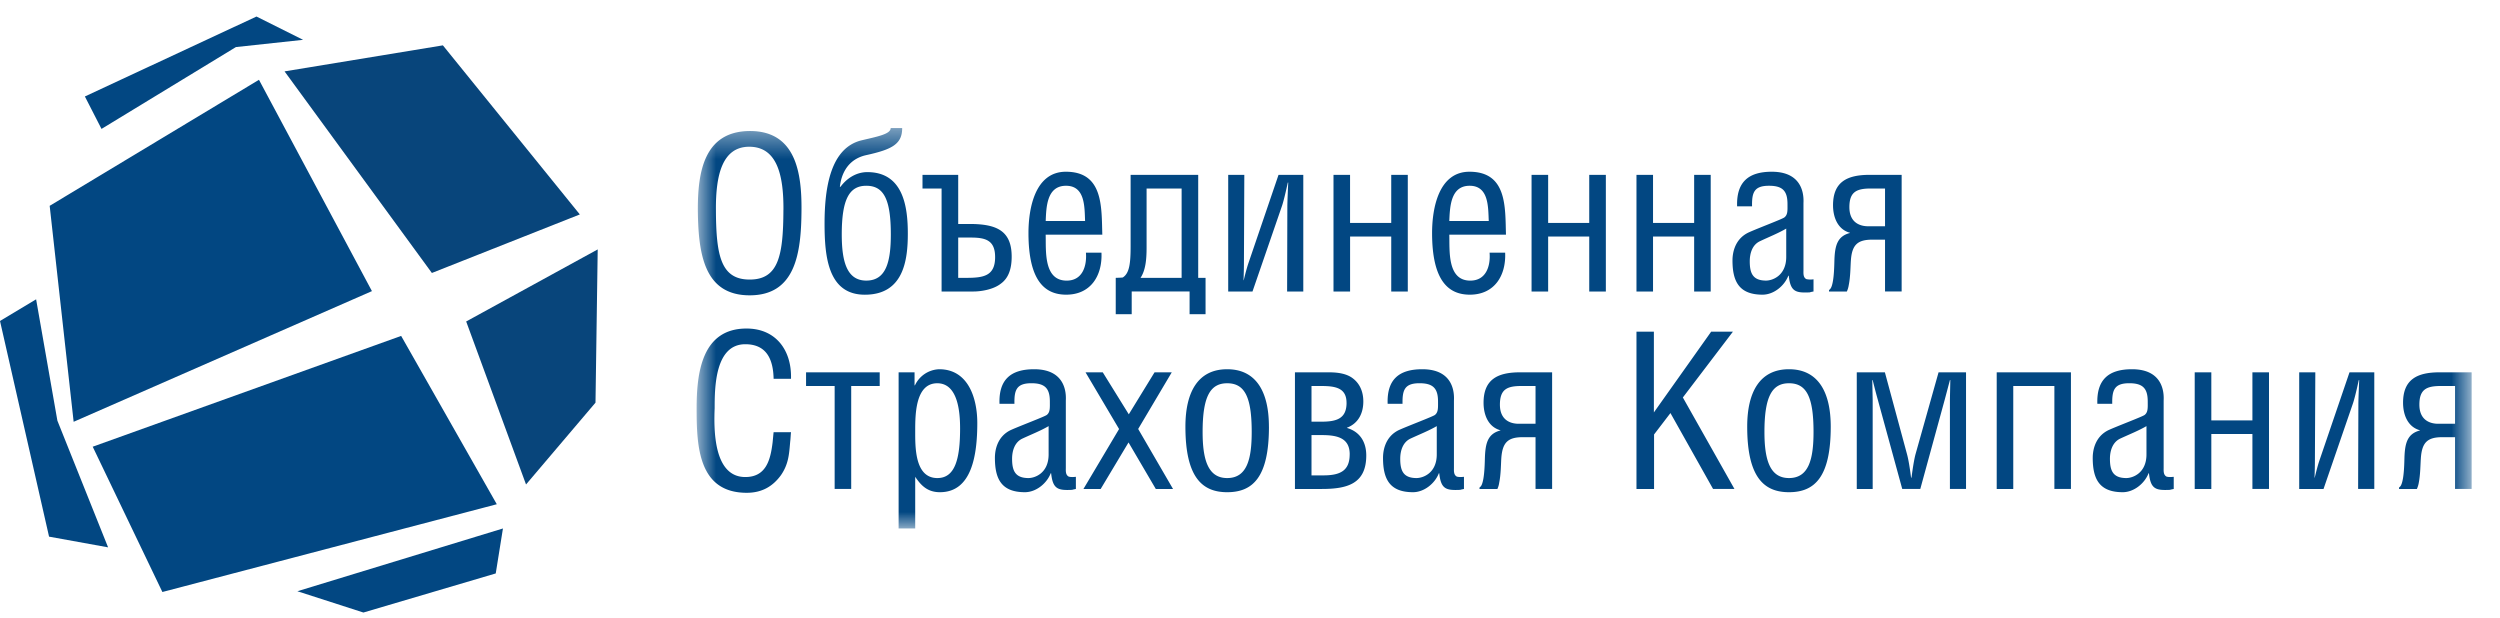
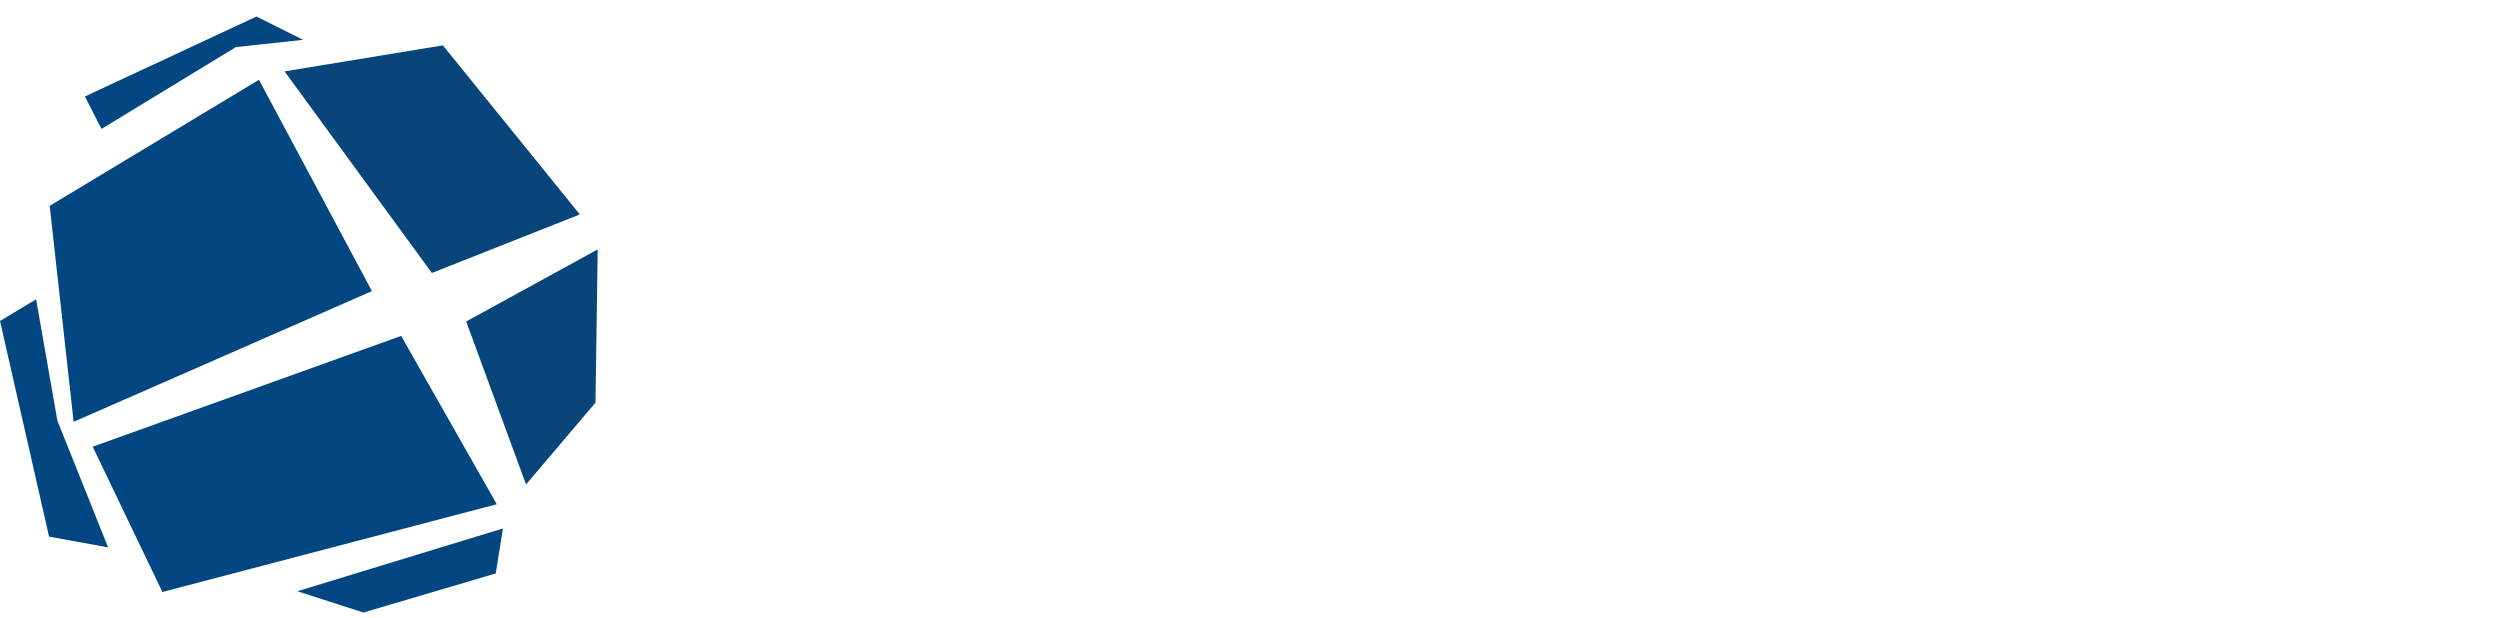
<svg xmlns="http://www.w3.org/2000/svg" xmlns:xlink="http://www.w3.org/1999/xlink" width="85" height="21" viewBox="0 0 85 21">
  <defs>
-     <path id="a" d="M.84.448h60.35V14.06H.84z" />
-   </defs>
+     </defs>
  <g fill="none" fill-rule="evenodd">
    <path fill="#08457B" d="M9.675 2.427l5.009 6.854 5.03-1.99-4.656-5.749zM20.322 8.48l-4.472 2.45 2.035 5.542 2.362-2.782z" />
    <path fill="#024782" d="M1.689 6.998l.815 7.343 10.142-4.443-3.841-7.185zM3.152 15.188l2.369 4.94 11.37-2.984-3.252-5.723zM8.72.562L2.886 3.28l.565 1.103L8.022 1.6l2.283-.246zM0 10.913l1.668 7.333 2.007.364-1.724-4.308-.723-4.125zM10.111 20.102l2.245.724 4.499-1.329.245-1.529z" />
    <g transform="translate(22.845 3.907)">
      <mask id="b" fill="#fff">
        <use xlink:href="#a" />
      </mask>
      <path fill="#024782" d="M.881 3.216c.014 1.484.2 2.918 1.763 2.918 1.562 0 1.755-1.434 1.762-2.918C4.413 1.987 4.22.548 2.658.548 1.068.548.881 1.988.881 3.216zm2.91.013c-.006 1.548-.162 2.369-1.147 2.369-.984 0-1.142-.82-1.148-2.369-.009-1.19.22-2.147 1.133-2.147.943 0 1.17.956 1.163 2.147zm3.652.836c0 .934-.163 1.568-.834 1.568-.655 0-.834-.634-.834-1.568 0-1.2.257-1.656.834-1.656.592 0 .834.456.834 1.656zM7.438.448c0 .206-.464.29-.978.413-1.07.25-1.27 1.619-1.27 2.832 0 1.133.121 2.42 1.37 2.42 1.326 0 1.461-1.192 1.461-2.078 0-.87-.135-2.09-1.377-2.09-.406 0-.726.244-.912.5H5.71c.015-.072.058-.89.892-1.077.878-.193 1.227-.372 1.227-.92h-.391zm2.724 3.722c.506 0 .827.093.827.665 0 .656-.414.705-.998.705h-.257V4.17h.428zm-.993-1.668v3.502h1.093c.221 0 .656-.058.918-.264.257-.184.372-.492.372-.92 0-.884-.514-1.112-1.434-1.112h-.384v-1.67H8.52v.464h.648zm3.54 1.105c.02-.47.035-1.198.691-1.198.657 0 .628.734.648 1.198h-1.34zm1.368 1.077c.035.45-.114.95-.655.95-.793 0-.699-1.028-.714-1.562h1.926c-.03-.93.042-2.14-1.24-2.14-1.05 0-1.271 1.248-1.271 2.082 0 1.597.534 2.098 1.284 2.098.834 0 1.233-.65 1.198-1.428h-.528zm4.067 2.092V5.54h-.25V2.038h-2.298v2.418c0 .599-.042.927-.264 1.07-.013.008-.242.014-.242.014v1.236h.543v-.772h1.968v.772h.543zM17.33 5.54h-1.397c.17-.255.206-.619.206-1.02V2.502h1.191V5.54zm4.137.464V2.038h-.842l-1.026 3.01c-.07.206-.157.572-.157.572h-.007c.007-.166.014-.415.014-.585l.013-2.997h-.548v3.966h.826l1-2.902c.078-.221.2-.8.2-.8h.015s-.03.621-.03.82l-.008 2.882h.55zm3.553 0V2.038h-.563v1.635h-1.4V2.038h-.563v3.966h.564v-1.87h1.399v1.87h.563zm1.411-2.397c.022-.47.038-1.198.692-1.198.657 0 .628.734.65 1.198h-1.342zm1.37 1.077c.036.45-.114.95-.657.95-.79 0-.697-1.028-.713-1.562h1.927c-.028-.93.043-2.14-1.241-2.14-1.05 0-1.271 1.248-1.271 2.082 0 1.597.536 2.098 1.284 2.098.836 0 1.235-.65 1.2-1.428h-.528zm3.953 1.32V2.038h-.565v1.635h-1.397V2.038h-.564v3.966h.564v-1.87h1.397v1.87h.565zm3.565 0V2.038h-.563v1.635h-1.398V2.038h-.563v3.966h.563v-1.87h1.398v1.87h.563zm2.568-1.178c0 .643-.47.807-.685.807-.457 0-.555-.257-.555-.656 0-.27.085-.563.349-.684.3-.143.612-.265.891-.428v.961zm.928.763a.657.657 0 0 1-.244-.006c-.113-.058-.098-.2-.098-.298V3.009c0-.094.098-1.077-1.078-1.077-.799 0-1.205.357-1.178 1.177h.508c-.008-.465.064-.7.577-.7.457 0 .628.17.628.62 0 .209.015.364-.107.457-.071.056-.871.357-1.191.5-.55.243-.572.813-.572.962 0 .721.229 1.164 1.022 1.164.377 0 .741-.294.876-.643h.016c.056.543.235.587.712.565.044-.015.086-.022.129-.03v-.415zm2.996.415V2.038h-1.093c-.755 0-1.24.235-1.24 1.034 0 .392.149.82.577.936v.006c-.42.107-.506.413-.528.87-.007.186-.007.736-.107.971-.02.042-.042.078-.078.098v.051h.606a.804.804 0 0 0 .064-.215c.058-.277.058-.634.072-.827.035-.548.228-.721.736-.721h.426v1.763h.565zm-.565-2.218h-.577c-.15 0-.635-.037-.635-.65 0-.526.25-.634.735-.634h.477v1.284zM4.049 8.973c.029-.954-.5-1.71-1.513-1.71C1.016 7.263.84 8.773.84 9.98c0 1.276.056 2.868 1.704 2.868.514 0 .885-.215 1.164-.6.255-.371.277-.7.313-1.134.015-.109.015-.222.029-.327h-.592c-.014.12-.022.24-.036.362-.073.586-.222 1.163-.927 1.163-1.085 0-1.071-1.62-1.042-2.347 0-.706.015-2.168 1.042-2.168.743 0 .95.542.963 1.176h.592zm3.016.244v-.465H4.561v.465h.972v3.5h.563v-3.5h.97zm2.733 1.447c0 1.07-.186 1.683-.772 1.683-.776 0-.754-1.068-.754-1.62 0-.563.013-1.603.75-1.603.718 0 .776 1.02.776 1.54zm-1.526 1.64c.213.322.441.524.84.524 1.072 0 1.271-1.229 1.271-2.356 0-.813-.292-1.825-1.297-1.825a.946.946 0 0 0-.823.548H8.25v-.443h-.542v5.309h.564v-1.756zm4.536-.762c0 .643-.47.805-.684.805-.456 0-.558-.255-.558-.655 0-.27.086-.563.35-.687.3-.14.613-.262.892-.424v.96zm.927.763c-.078.007-.164.015-.242-.007-.115-.058-.1-.2-.1-.3V9.723c0-.093.1-1.076-1.077-1.076-.799 0-1.207.355-1.178 1.176h.508c-.009-.462.064-.7.577-.7.456 0 .627.172.627.62 0 .208.015.366-.106.459-.071.055-.87.357-1.192.499-.55.24-.57.812-.57.96 0 .723.227 1.167 1.02 1.167.378 0 .742-.295.877-.643h.015c.056.543.235.585.713.563.042-.014.086-.02.128-.03v-.413zm1.469-1.626l-1.212 2.039h.586l.947-1.582.927 1.582h.586l-1.185-2.04 1.142-1.926h-.585l-.876 1.428-.885-1.428h-.586l1.14 1.927zm5.094-.08c0-1.198-.443-1.952-1.42-1.952-.977 0-1.419.754-1.419 1.952 0 1.713.563 2.229 1.42 2.229.87 0 1.42-.508 1.42-2.229zm-.585.18c0 .934-.164 1.568-.834 1.568-.657 0-.835-.634-.835-1.568 0-1.198.256-1.655.835-1.655.592 0 .834.457.834 1.655zm3.895.798c0-.455-.215-.805-.657-.934v-.007c.393-.15.557-.499.557-.893 0-.313-.107-.59-.344-.776-.22-.178-.541-.215-.834-.215h-1.147v3.966h.912c.87 0 1.513-.178 1.513-1.14zm-.67-1.79c0 .535-.33.643-.85.643h-.342V9.217h.32c.479 0 .871.056.871.57zm.106 1.755c0 .55-.315.714-.892.714h-.406v-1.37h.349c.535 0 .95.1.95.656zm2.961 0c0 .643-.472.805-.687.805-.455 0-.555-.255-.555-.655 0-.27.086-.563.349-.687.3-.14.614-.262.893-.424v.96zm.925.763c-.077.007-.162.015-.241-.007-.114-.058-.1-.2-.1-.3V9.723c0-.093.1-1.076-1.076-1.076-.8 0-1.207.355-1.178 1.176h.506c-.007-.462.064-.7.577-.7.458 0 .63.172.63.62 0 .208.013.366-.107.459-.073.055-.872.357-1.193.499-.548.24-.57.812-.57.96 0 .723.228 1.167 1.02 1.167.377 0 .743-.295.878-.643h.014c.057.543.235.585.712.563.044-.014.086-.02.128-.03v-.413zm2.997.413V8.752h-1.091c-.757 0-1.24.237-1.24 1.035 0 .393.148.82.576.936v.005c-.421.108-.506.416-.528.871-.008.185-.008.734-.108.97a.214.214 0 0 1-.078.1v.049h.608a.736.736 0 0 0 .062-.214c.058-.277.058-.634.071-.827.038-.548.23-.72.736-.72h.428v1.76h.564zm-.564-2.217h-.578c-.15 0-.633-.037-.633-.65 0-.527.249-.634.734-.634h.477v1.284zm4.03 2.217v-1.853l.557-.728 1.449 2.58h.727l-1.754-3.11 1.703-2.238h-.74l-1.948 2.746V7.37h-.592v5.349h.599zm6.007-2.119c0-1.198-.443-1.952-1.42-1.952-.977 0-1.42.754-1.42 1.952 0 1.713.564 2.229 1.42 2.229.87 0 1.42-.508 1.42-2.229zm-.585.18c0 .934-.165 1.568-.835 1.568-.656 0-.834-.634-.834-1.568 0-1.198.256-1.655.834-1.655.593 0 .835.457.835 1.655zM44 12.718V8.752h-.934l-.785 2.79c-.07.264-.135.791-.135.791h-.015s-.063-.527-.136-.791l-.754-2.79h-.956v3.966h.541V9.7l-.013-.684h.013s.1.406.171.655l.834 3.046h.614l.835-3.051.172-.65h.014s-.014.635-.014.684v3.017H44zm3.567 0V8.752h-2.524v3.966h.563V9.217h1.398v3.5h.563zm2.568-1.176c0 .643-.472.805-.685.805-.457 0-.557-.255-.557-.655 0-.27.087-.563.35-.687.3-.14.613-.262.892-.424v.96zm.927.763c-.08.007-.164.015-.243-.007-.114-.058-.1-.2-.1-.3V9.723c0-.093.1-1.076-1.076-1.076-.799 0-1.206.355-1.178 1.176h.506c-.007-.462.065-.7.579-.7.457 0 .628.172.628.62 0 .208.015.366-.107.459-.071.055-.871.357-1.191.499-.55.24-.572.812-.572.96 0 .723.228 1.167 1.02 1.167.378 0 .743-.295.878-.643h.014c.057.543.235.585.714.563.042-.014.084-.02.128-.03v-.413zm3.239.413V8.752h-.564v1.634H52.34V8.752h-.565v3.966h.565V10.85h1.397v1.867h.564zm3.58 0V8.752h-.843l-1.027 3.011c-.07.207-.155.57-.155.57h-.007c.007-.164.013-.412.013-.585l.014-2.996h-.548v3.966h.827l.998-2.902c.078-.222.2-.799.2-.799h.015s-.028.621-.028.82l-.009 2.88h.55zm3.31 0V8.752h-1.092c-.756 0-1.24.237-1.24 1.035 0 .393.149.82.577.936v.005c-.421.108-.506.416-.528.871-.007.185-.007.734-.108.97a.214.214 0 0 1-.078.1v.049h.607a.857.857 0 0 0 .065-.214c.055-.277.055-.634.07-.827.036-.548.229-.72.735-.72h.428v1.76h.563zm-.564-2.217h-.579c-.149 0-.634-.037-.634-.65 0-.527.25-.634.734-.634h.479v1.284z" mask="url(#b)" />
    </g>
  </g>
</svg>